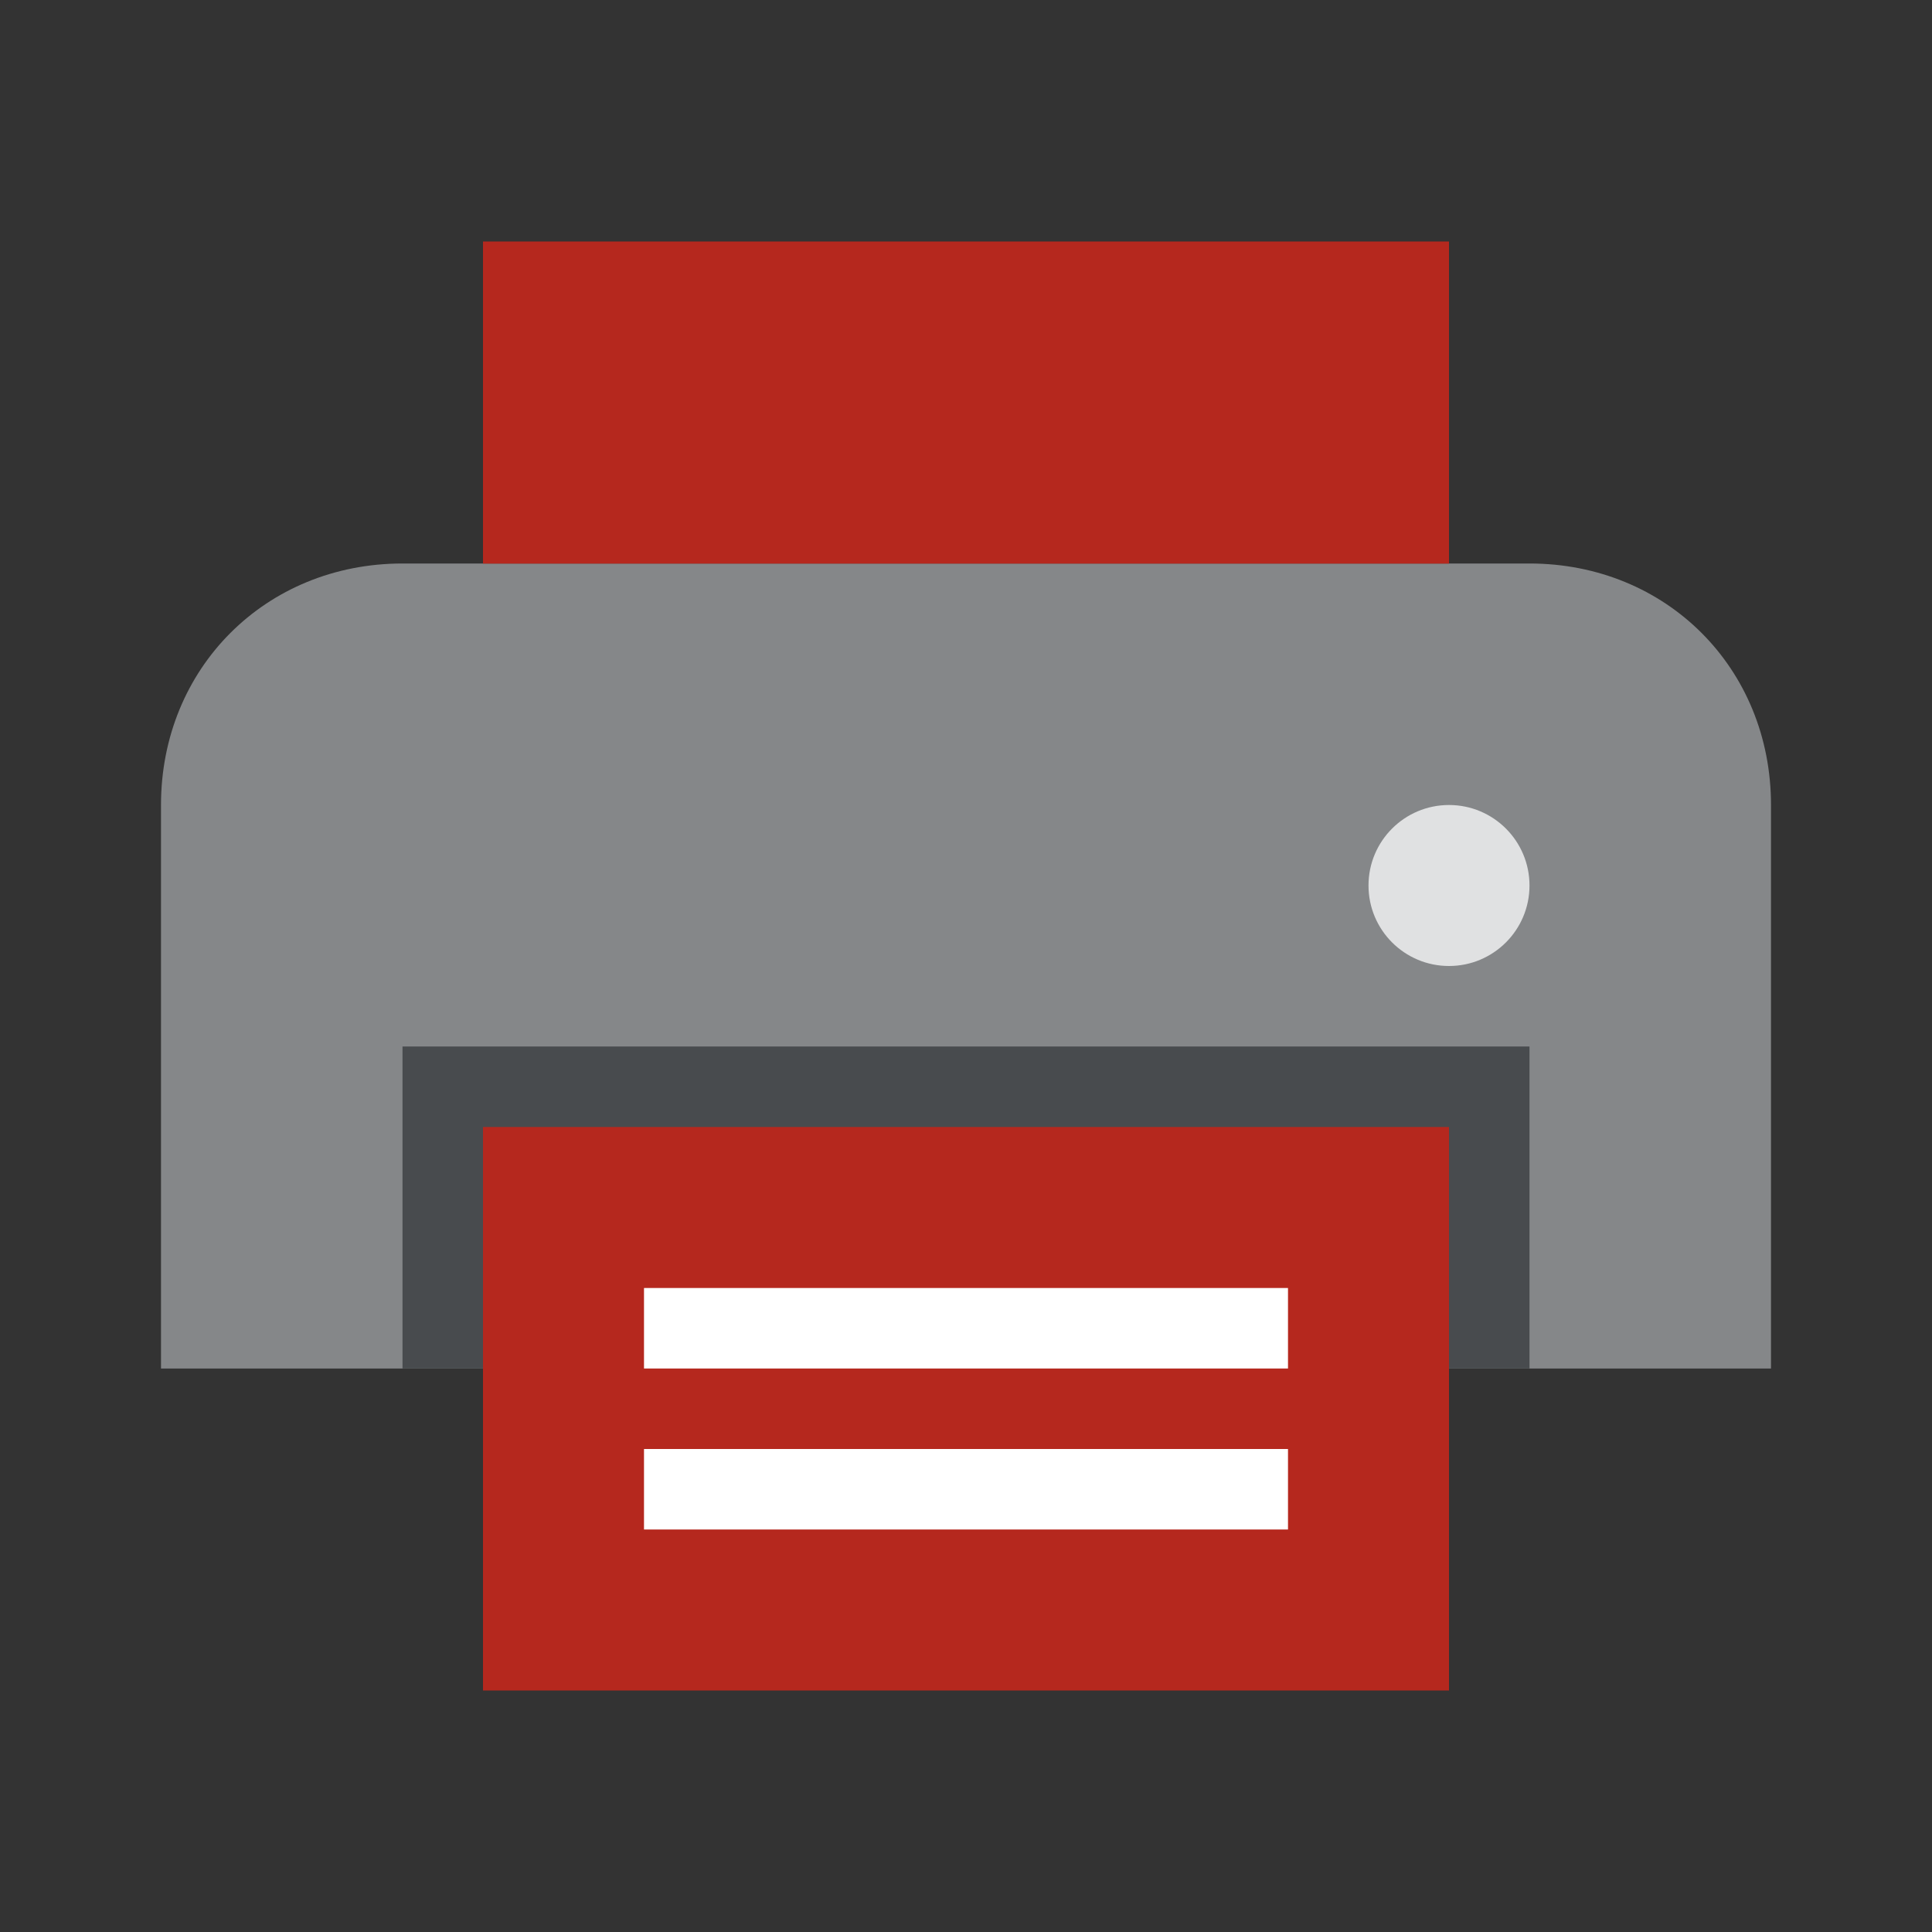
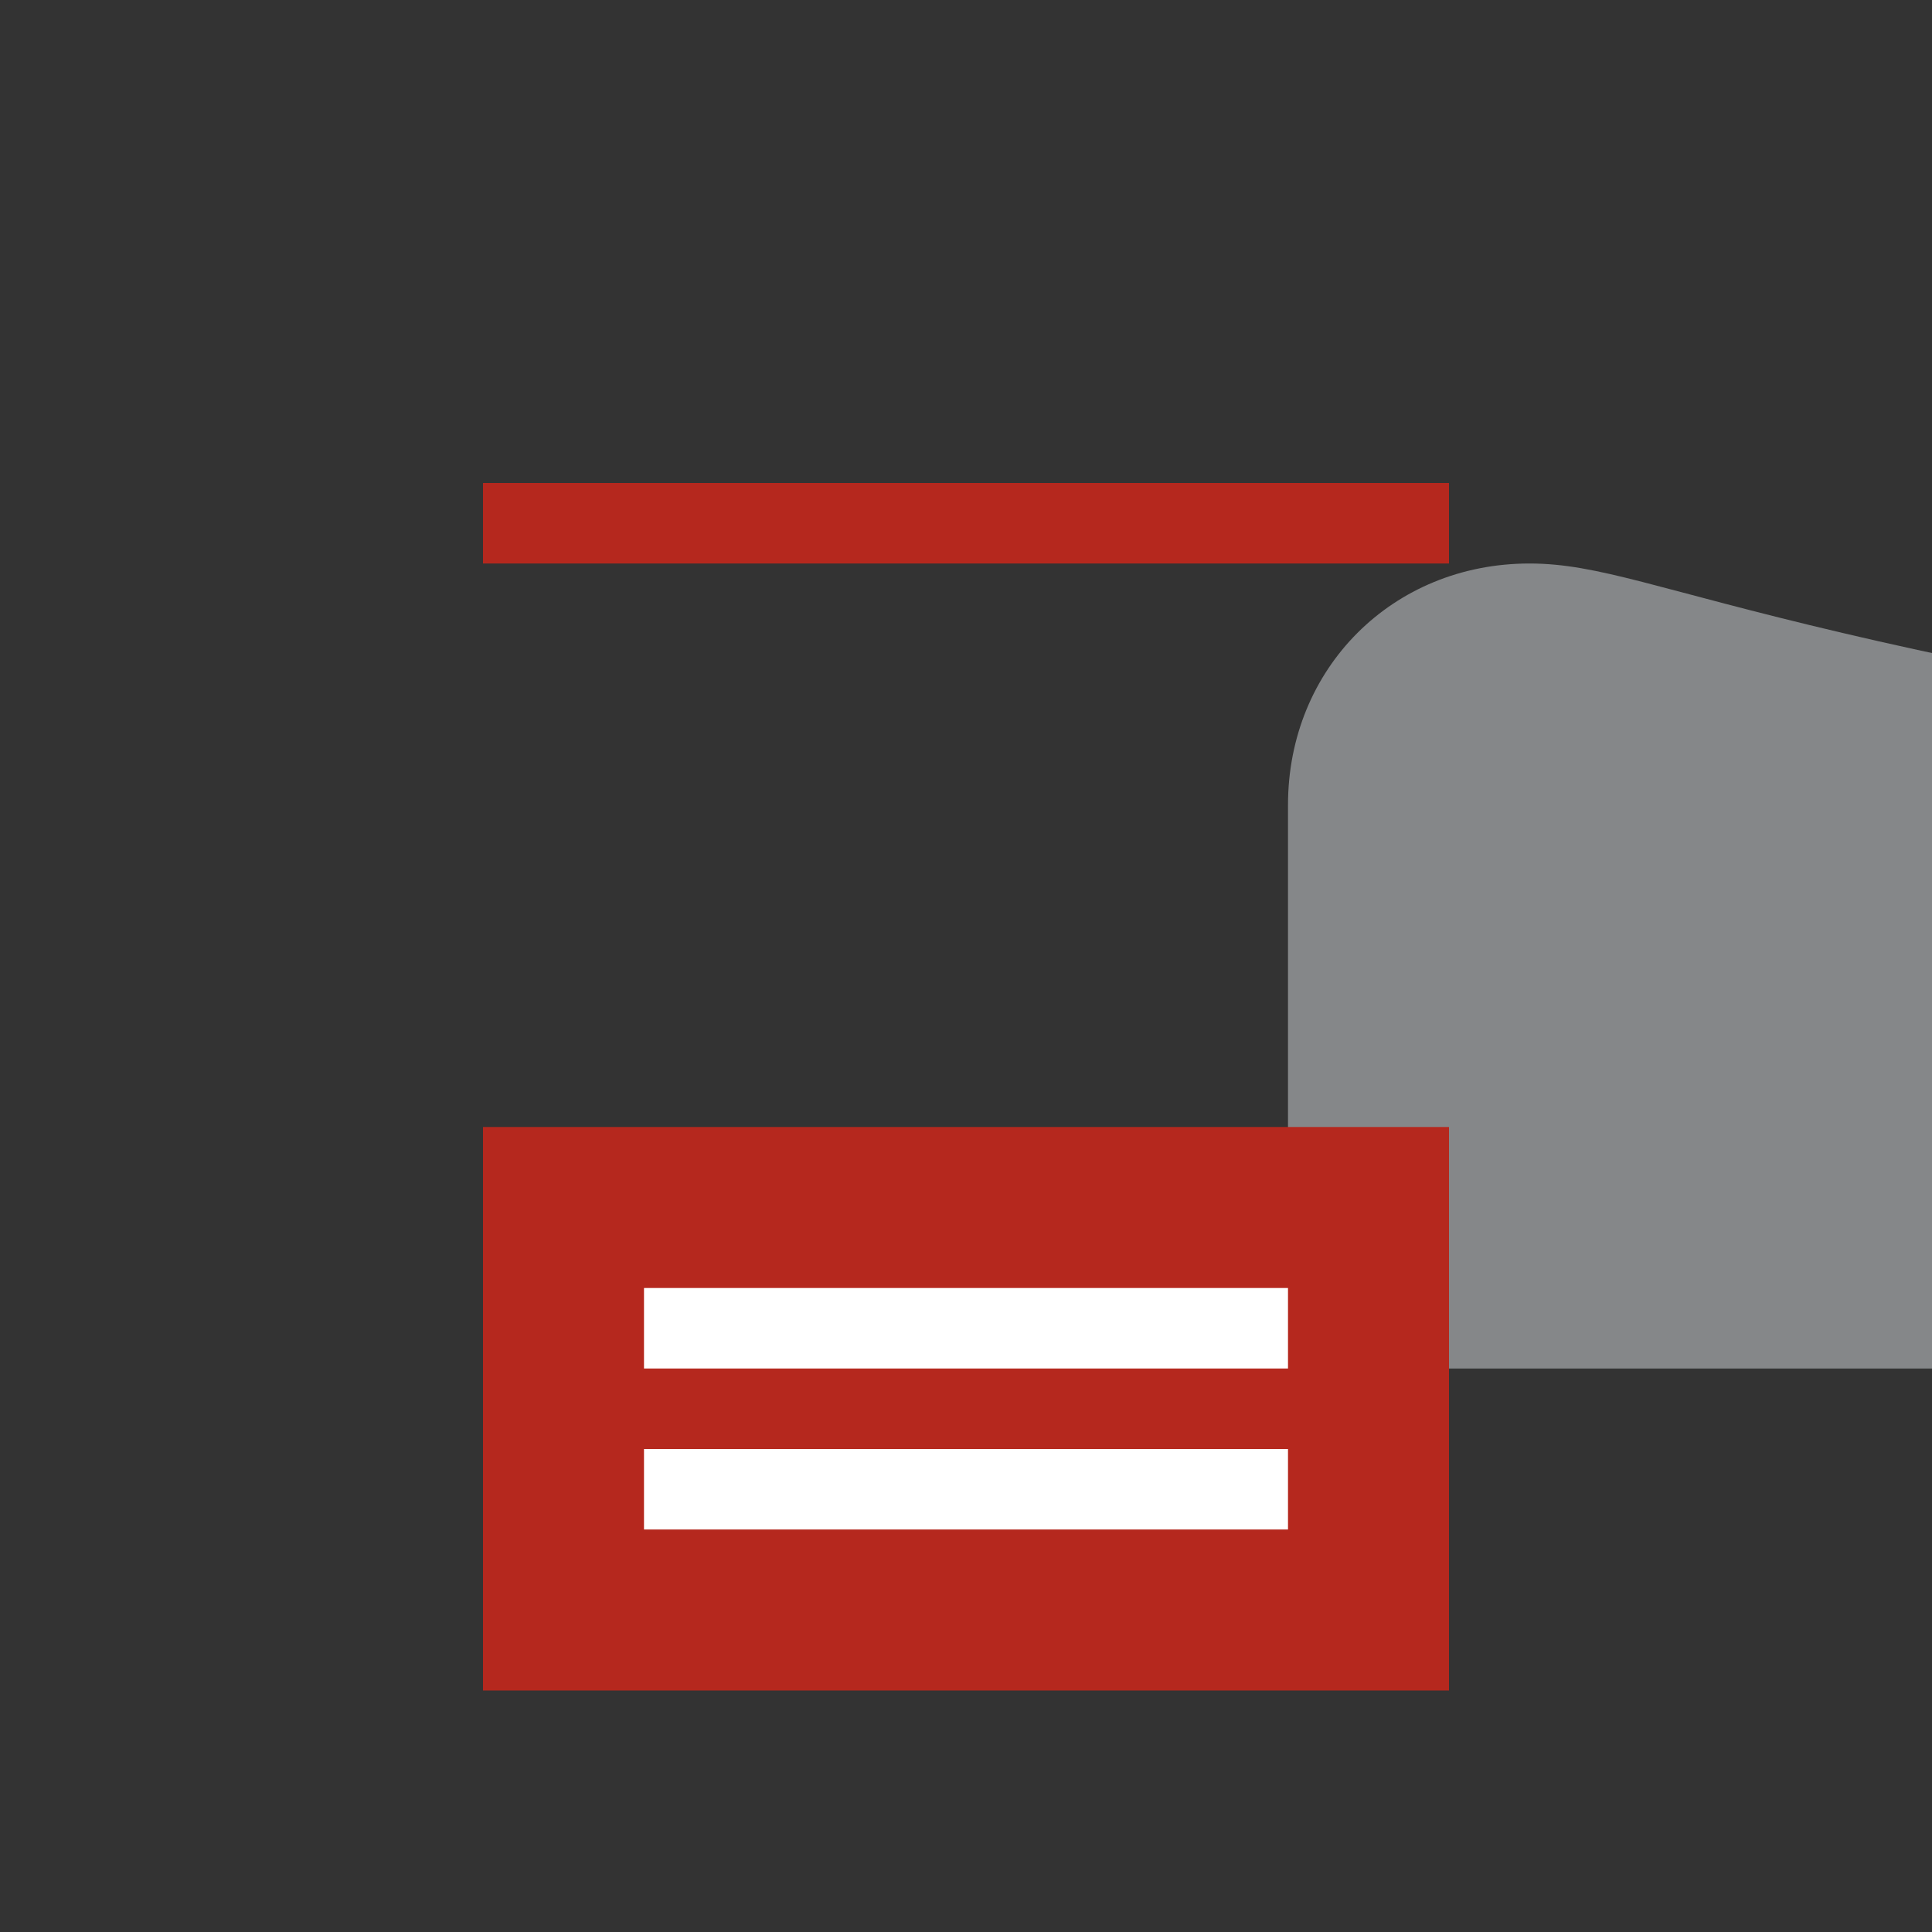
<svg xmlns="http://www.w3.org/2000/svg" version="1.1" id="Ebene_1" x="0px" y="0px" width="24px" height="24px" viewBox="0 0 24 24" enable-background="new 0 0 24 24" xml:space="preserve">
  <rect x="0" y="0" width="24" height="24" fill="#333333" stroke="none" />
-   <path fill="#858789" d="M19,7H5c-1.7,0-3,1.3-3,3v7h4h12h4v-7C22,8.3,20.7,7,19,7z" />
-   <rect x="5" y="13" fill="#484B4E" width="14" height="4" />
-   <rect x="6" y="3" fill="#b5281e" width="12" height="4" />
+   <path fill="#858789" d="M19,7c-1.7,0-3,1.3-3,3v7h4h12h4v-7C22,8.3,20.7,7,19,7z" />
  <polygon fill="#b5281e" points="18,17.5 18,21 6,21 6,14 18,14 " />
-   <circle fill="#E0E1E2" cx="18" cy="11" r="1" />
  <rect x="6" y="6" fill="#b5281e" width="12" height="1" />
  <rect x="8" y="16" fill="#FFFFFF" width="8" height="1" />
  <rect x="8" y="18" fill="#FFFFFF" width="8" height="1" />
</svg>